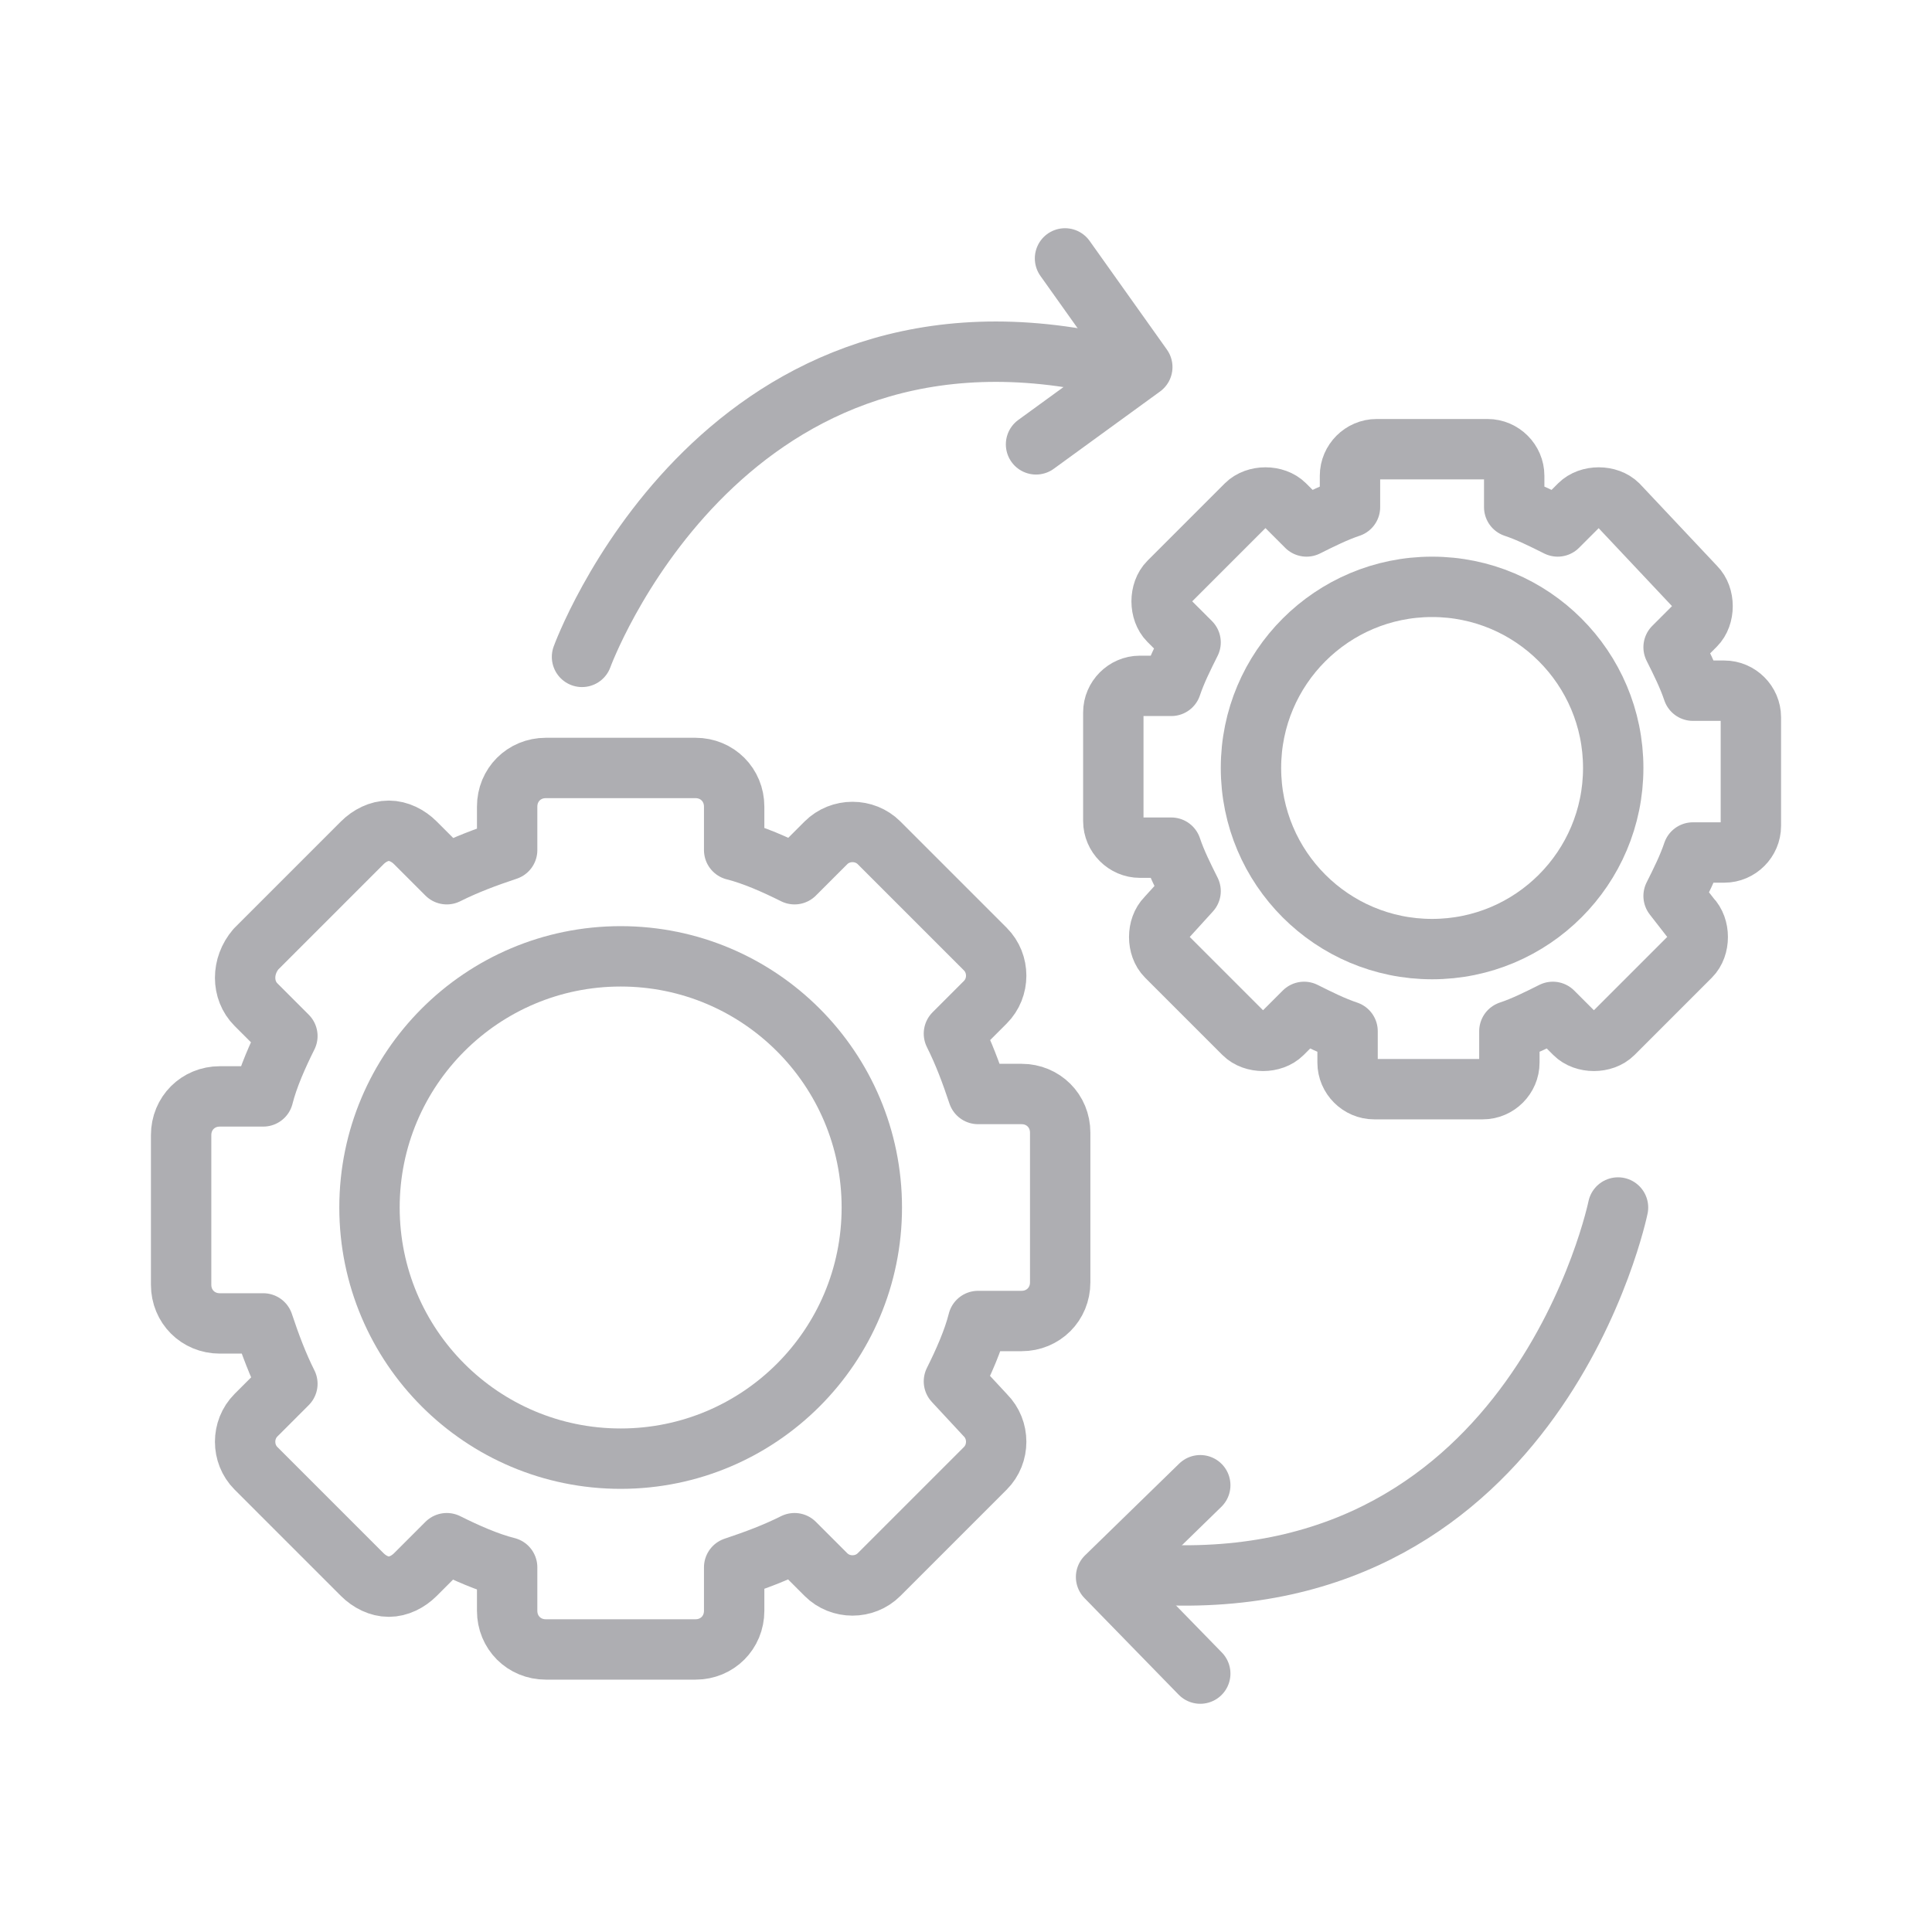
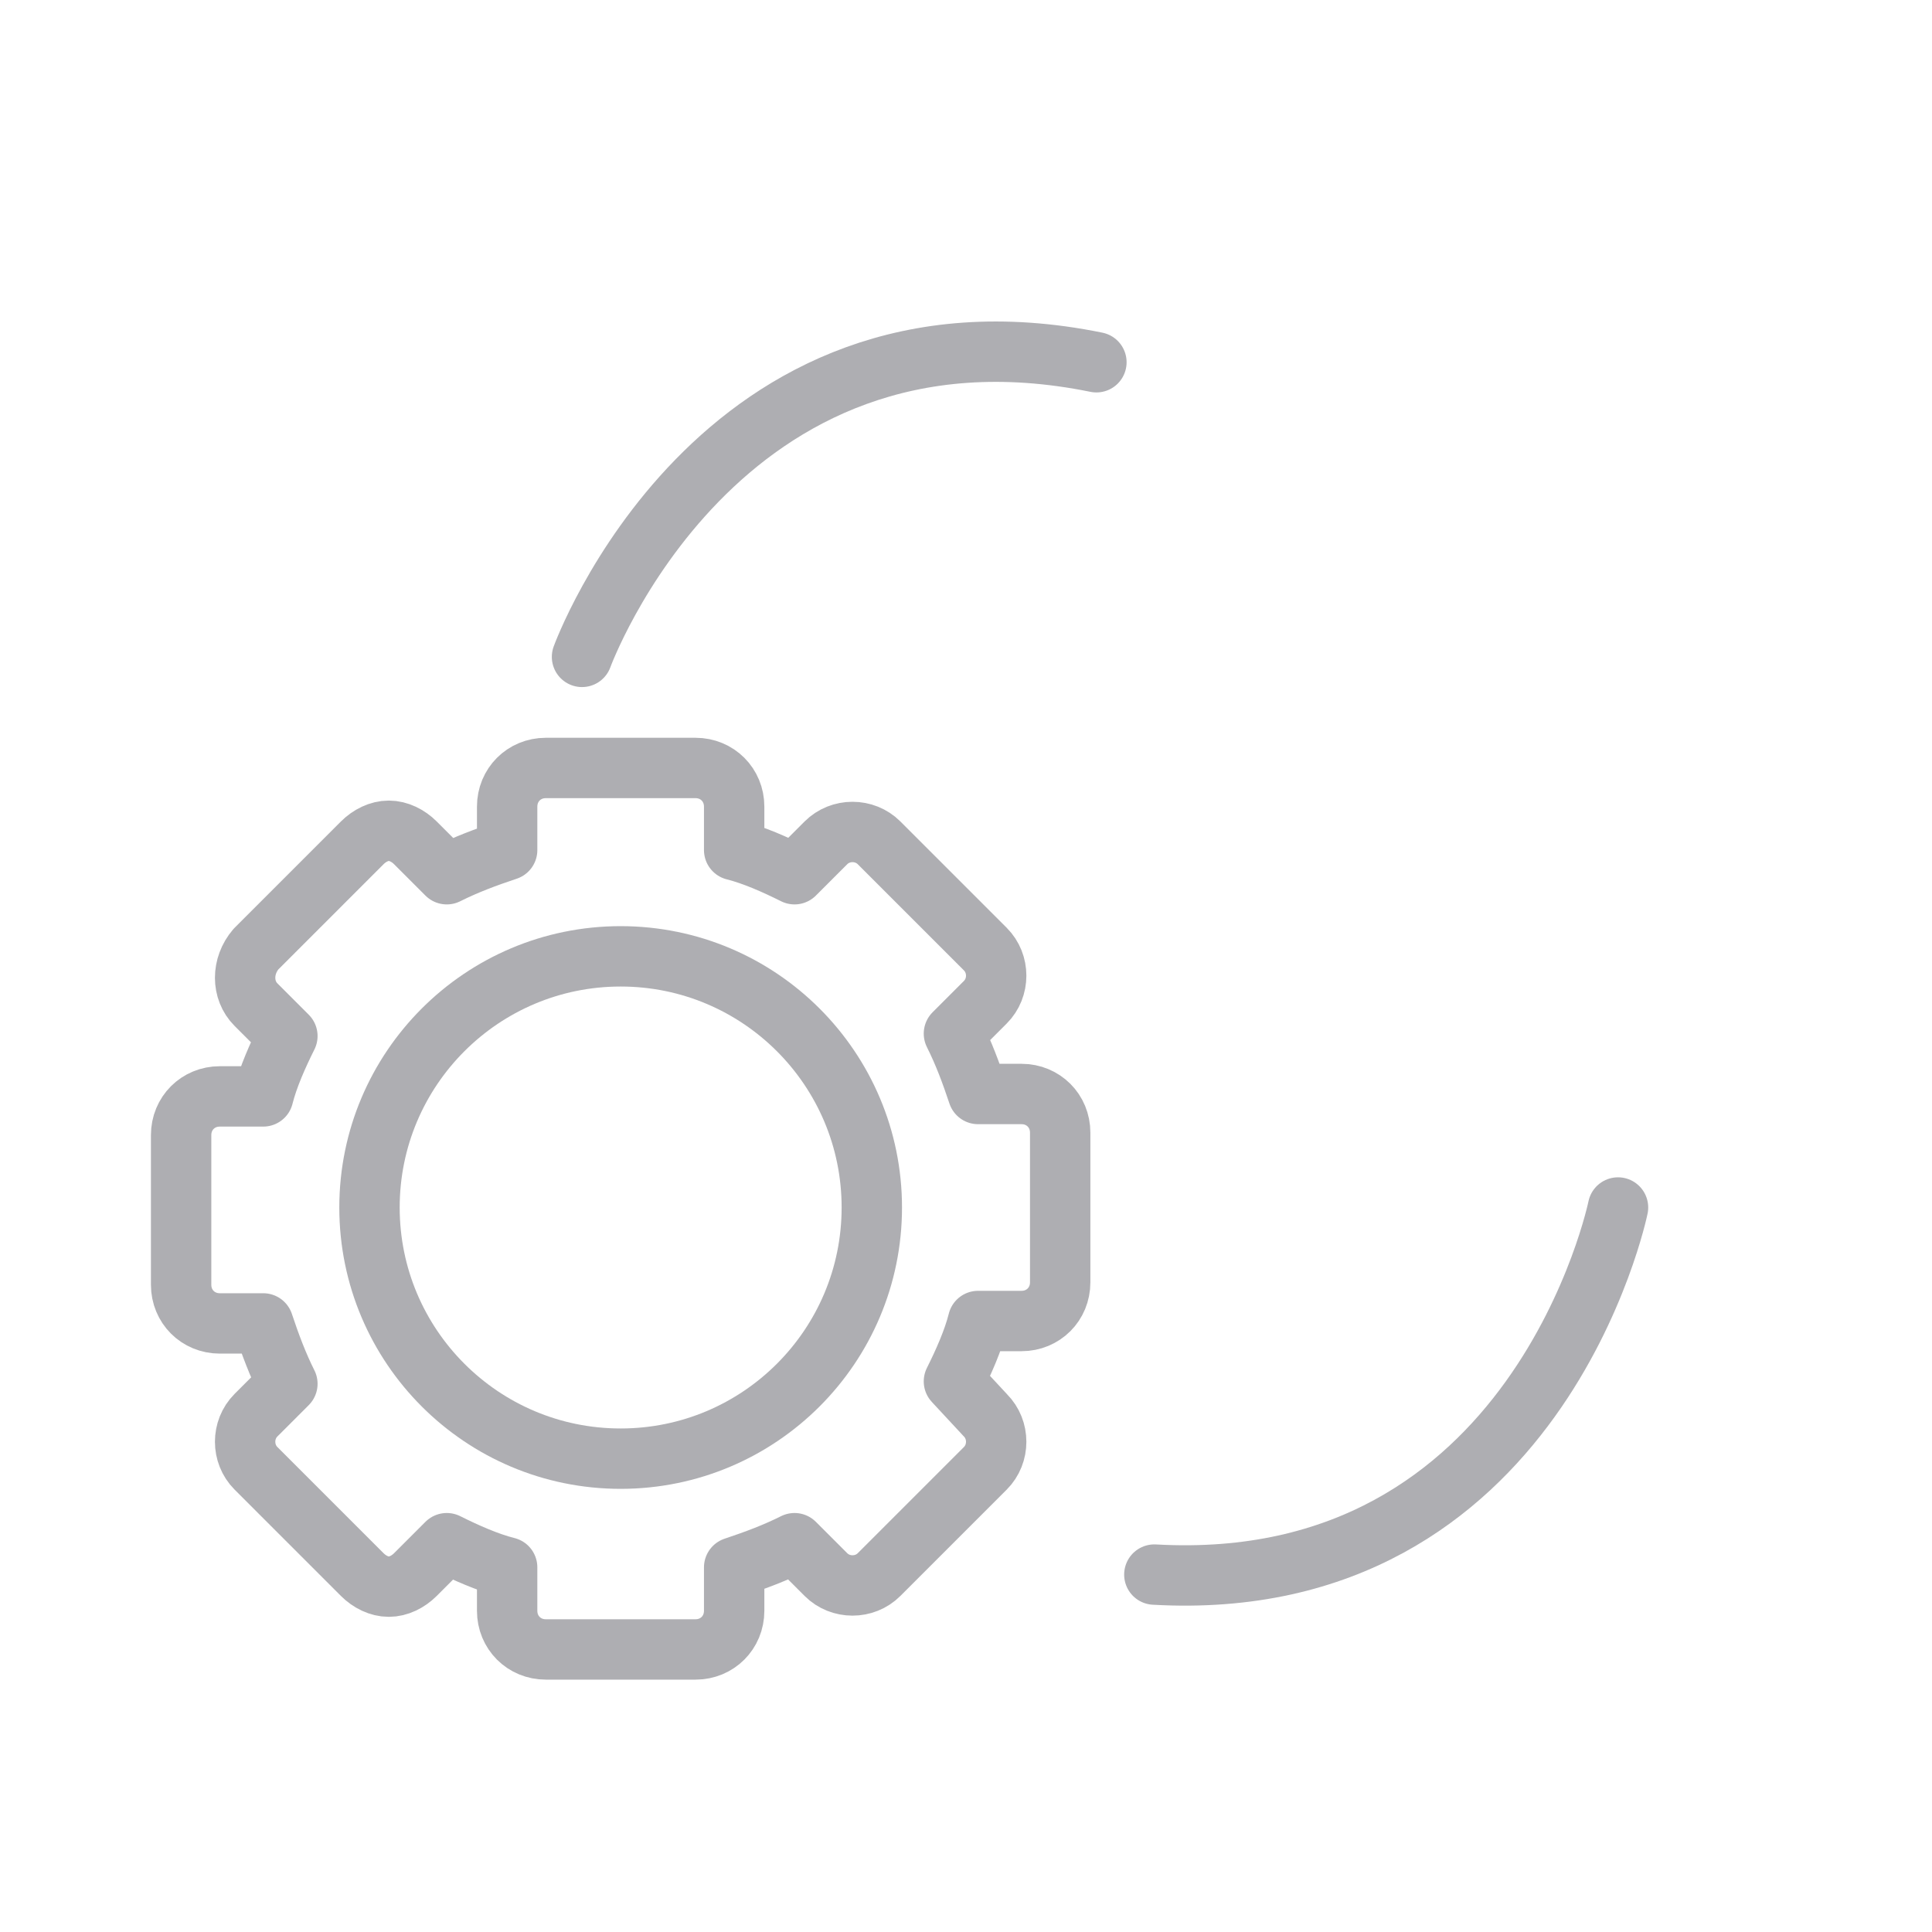
<svg xmlns="http://www.w3.org/2000/svg" width="64" height="64" viewBox="0 0 64 64" fill="none">
  <path d="M31.6 45.76C31.92 45.12 32.24 44.4 32.4 43.76H33.84C34.56 43.76 35.12 43.2 35.12 42.48V37.52C35.12 36.8 34.56 36.24 33.84 36.24H32.4C32.16 35.52 31.92 34.88 31.6 34.24L32.64 33.2C33.12 32.72 33.12 31.92 32.64 31.44L29.12 27.92C28.64 27.44 27.84 27.44 27.36 27.92L26.32 28.96C25.68 28.64 24.96 28.32 24.32 28.16V26.72C24.32 26 23.76 25.44 23.04 25.44H18.08C17.36 25.44 16.8 26 16.8 26.72V28.16C16.08 28.4 15.44 28.64 14.8 28.96L13.76 27.92C13.52 27.68 13.2 27.52 12.88 27.52C12.56 27.52 12.24 27.68 12 27.92L8.48 31.44C8 32 8 32.8 8.48 33.28L9.52 34.32C9.2 34.96 8.88 35.68 8.72 36.32H7.28C6.56 36.32 6 36.88 6 37.6V42.56C6 43.28 6.56 43.84 7.28 43.84H8.72C8.96 44.56 9.2 45.2 9.52 45.84L8.48 46.88C8 47.36 8 48.16 8.48 48.64L12 52.16C12.24 52.4 12.56 52.56 12.88 52.56C13.2 52.56 13.52 52.4 13.76 52.16L14.8 51.12C15.44 51.44 16.16 51.76 16.8 51.92V53.36C16.8 54.08 17.36 54.64 18.08 54.64H23.04C23.76 54.64 24.32 54.08 24.32 53.36V51.92C25.04 51.68 25.68 51.44 26.32 51.12L27.36 52.16C27.84 52.64 28.64 52.64 29.12 52.16L32.64 48.64C33.12 48.16 33.12 47.36 32.64 46.88L31.6 45.76Z" stroke="#AEAEB2" stroke-width="2" stroke-miterlimit="10" stroke-linecap="round" stroke-linejoin="round" />
  <path d="M20.56 48.32C25.155 48.32 28.88 44.595 28.88 40C28.88 35.405 25.155 31.68 20.56 31.68C15.965 31.68 12.24 35.405 12.24 40C12.24 44.595 15.965 48.32 20.56 48.32Z" stroke="#AEAEB2" stroke-width="2" stroke-miterlimit="10" stroke-linecap="round" stroke-linejoin="round" />
-   <path d="M55.44 29.68C55.68 29.2 55.92 28.72 56.08 28.24H57.12C57.6 28.24 58 27.84 58 27.36V23.76C58 23.28 57.6 22.88 57.12 22.88H56.08C55.92 22.4 55.68 21.92 55.44 21.44L56.16 20.72C56.48 20.4 56.48 19.76 56.16 19.44L53.6 16.72C53.28 16.4 52.64 16.4 52.32 16.72L51.6 17.44C51.12 17.2 50.64 16.96 50.16 16.8V15.76C50.16 15.28 49.76 14.88 49.28 14.88H45.6C45.12 14.88 44.72 15.28 44.72 15.76V16.8C44.24 16.96 43.76 17.2 43.28 17.44L42.56 16.72C42.4 16.56 42.16 16.48 41.92 16.48C41.68 16.48 41.44 16.56 41.28 16.72L38.72 19.28C38.4 19.6 38.4 20.24 38.72 20.56L39.44 21.28C39.2 21.76 38.96 22.24 38.8 22.72H37.76C37.28 22.72 36.88 23.12 36.88 23.6V27.2C36.88 27.68 37.28 28.08 37.76 28.08H38.8C38.96 28.56 39.2 29.04 39.44 29.52L38.64 30.4C38.32 30.72 38.32 31.36 38.64 31.68L41.2 34.24C41.36 34.4 41.6 34.48 41.84 34.48C42.08 34.48 42.32 34.4 42.48 34.24L43.2 33.52C43.68 33.76 44.16 34 44.64 34.16V35.2C44.64 35.68 45.04 36.08 45.52 36.08H49.12C49.6 36.08 50 35.68 50 35.2V34.16C50.48 34 50.96 33.76 51.44 33.52L52.16 34.24C52.48 34.56 53.12 34.56 53.44 34.24L56 31.68C56.32 31.36 56.32 30.72 56 30.4L55.44 29.68Z" stroke="#AEAEB2" stroke-width="2" stroke-miterlimit="10" stroke-linecap="round" stroke-linejoin="round" />
-   <path d="M47.44 31.44C50.753 31.44 53.44 28.754 53.44 25.44C53.44 22.126 50.753 19.44 47.44 19.44C44.126 19.44 41.44 22.126 41.44 25.44C41.44 28.754 44.126 31.44 47.44 31.44Z" stroke="#AEAEB2" stroke-width="2" stroke-miterlimit="10" stroke-linecap="round" stroke-linejoin="round" />
  <path d="M19.28 21.76C19.28 21.76 23.76 9.44 36.32 12" stroke="#AEAEB2" stroke-width="2" stroke-miterlimit="10" stroke-linecap="round" stroke-linejoin="round" />
-   <path d="M34.32 14.72L37.84 12.16L35.28 8.56" stroke="#AEAEB2" stroke-width="2" stroke-miterlimit="10" stroke-linecap="round" stroke-linejoin="round" />
  <path d="M53.599 40C53.599 40 50.959 52.88 38.239 52.16" stroke="#AEAEB2" stroke-width="2" stroke-miterlimit="10" stroke-linecap="round" stroke-linejoin="round" />
-   <path d="M39.76 49.2L36.64 52.24L39.76 55.44" stroke="#AEAEB2" stroke-width="2" stroke-miterlimit="10" stroke-linecap="round" stroke-linejoin="round" />
</svg>